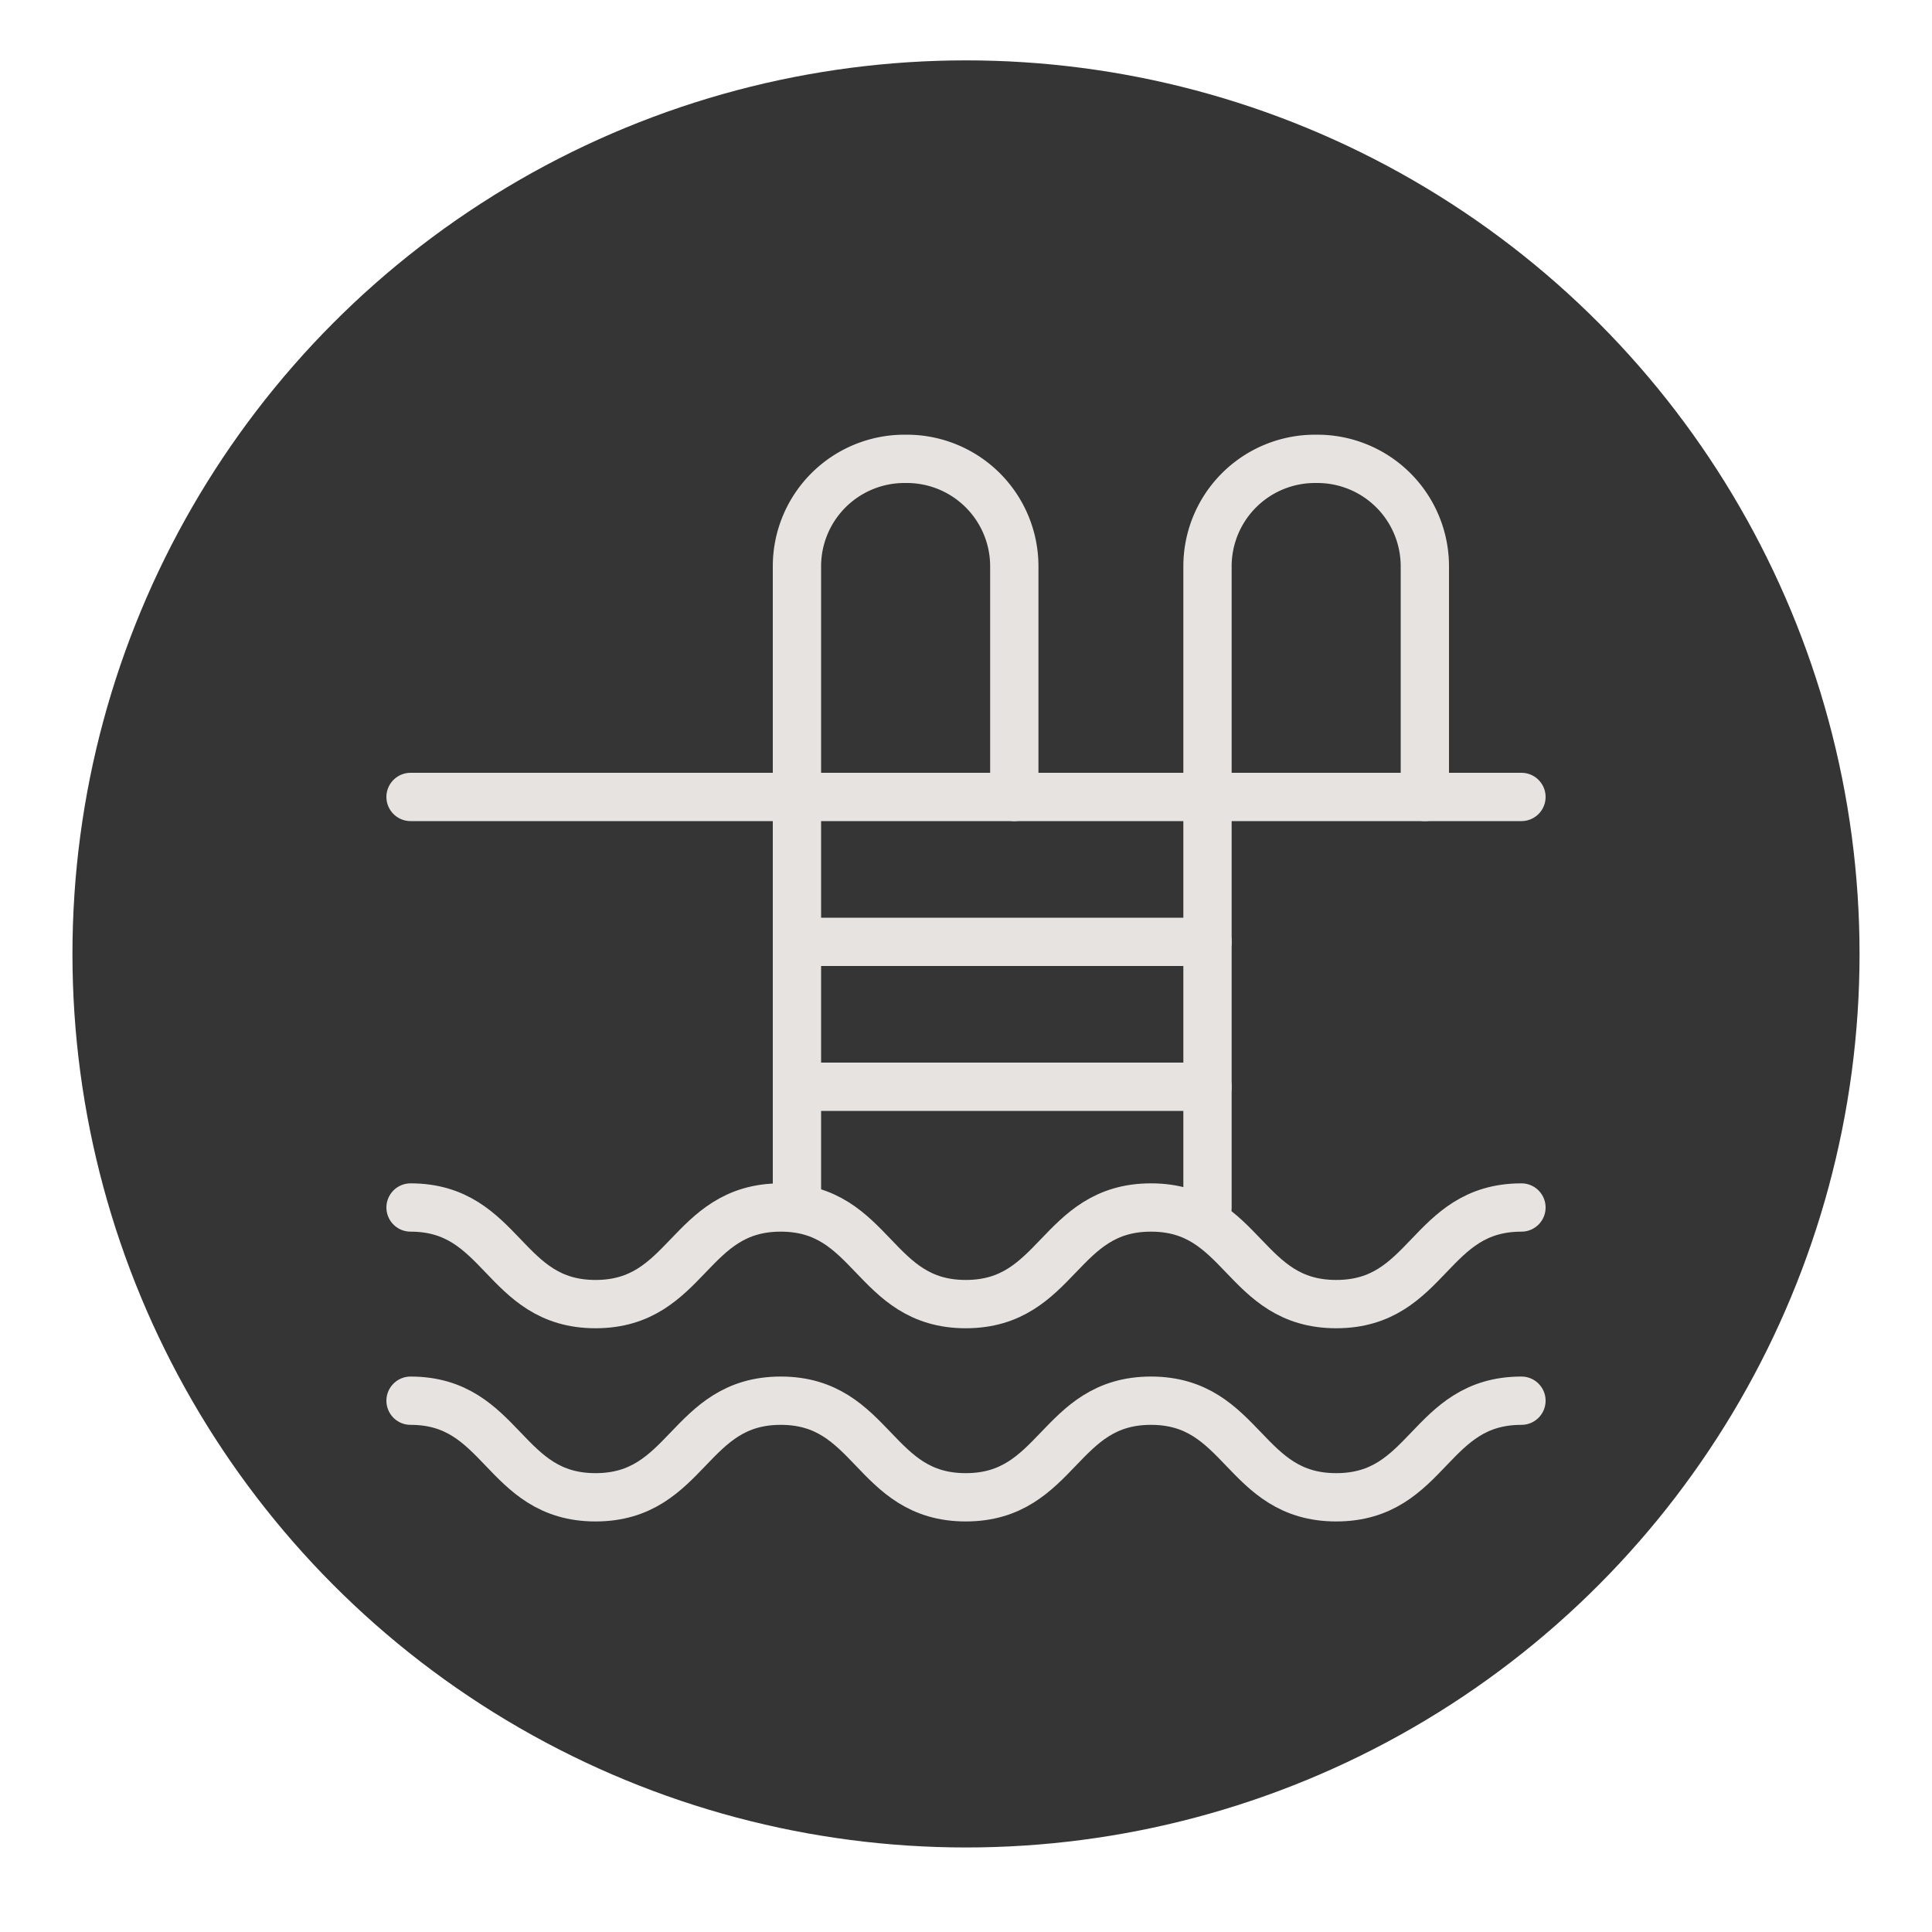
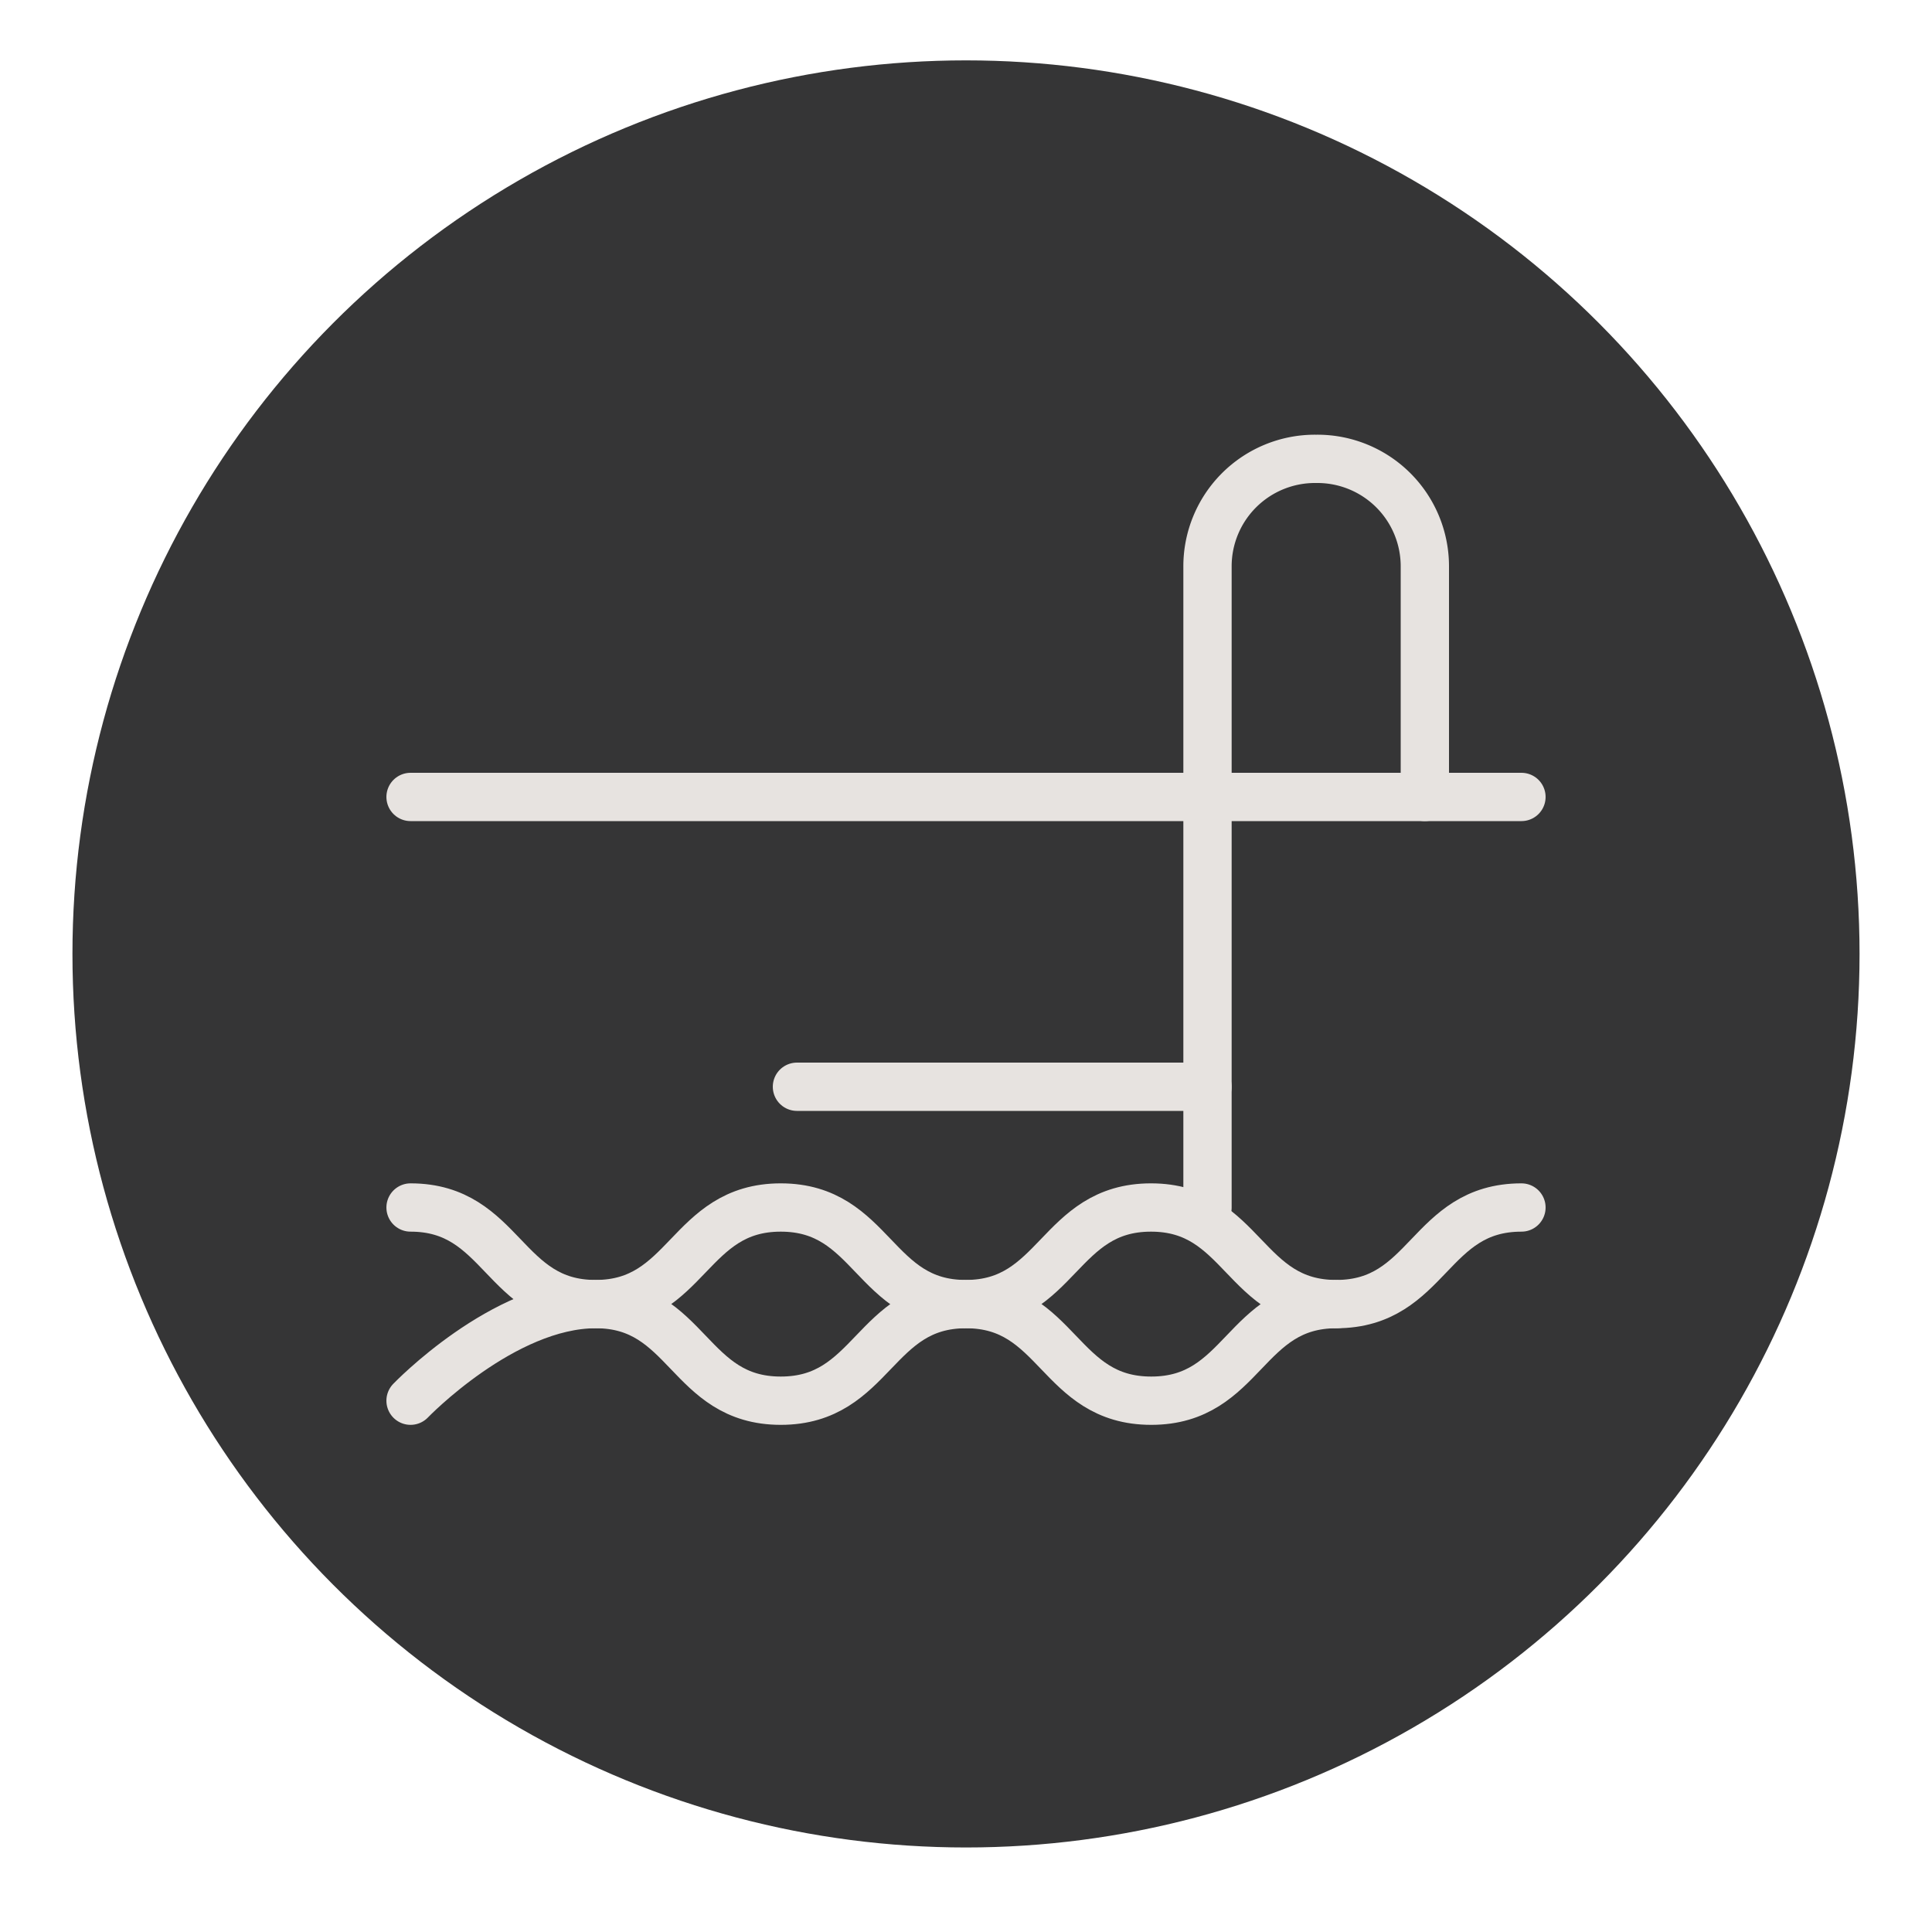
<svg xmlns="http://www.w3.org/2000/svg" id="Layer_1" data-name="Layer 1" viewBox="0 0 80 80">
  <defs>
    <style>.cls-1{fill:#353536;}.cls-2{fill:none;stroke:#e7e3e0;stroke-linecap:round;stroke-linejoin:round;stroke-width:2px;}</style>
  </defs>
  <title>icons</title>
  <circle class="cls-1" cx="40" cy="39.5" r="37" />
-   <path class="cls-2" d="M33,50V23.46A4.45,4.45,0,0,1,37.46,19h.08A4.45,4.45,0,0,1,42,23.46V33" />
  <path class="cls-2" d="M59,33V23.46A4.45,4.45,0,0,0,54.54,19h-.08A4.45,4.45,0,0,0,50,23.46V50" />
  <line class="cls-2" x1="17" y1="33" x2="63" y2="33" />
  <path class="cls-2" d="M17,50c3.83,0,3.83,4,7.66,4s3.84-4,7.67-4,3.83,4,7.66,4,3.84-4,7.67-4,3.83,4,7.67,4,3.83-4,7.67-4" />
-   <path class="cls-2" d="M17,58c3.83,0,3.83,4,7.66,4s3.84-4,7.67-4,3.83,4,7.66,4,3.84-4,7.67-4,3.83,4,7.67,4,3.83-4,7.67-4" />
-   <line class="cls-2" x1="33" y1="39" x2="50" y2="39" />
+   <path class="cls-2" d="M17,58s3.84-4,7.67-4,3.83,4,7.66,4,3.84-4,7.67-4,3.83,4,7.67,4,3.83-4,7.67-4" />
  <line class="cls-2" x1="33" y1="45" x2="50" y2="45" />
</svg>